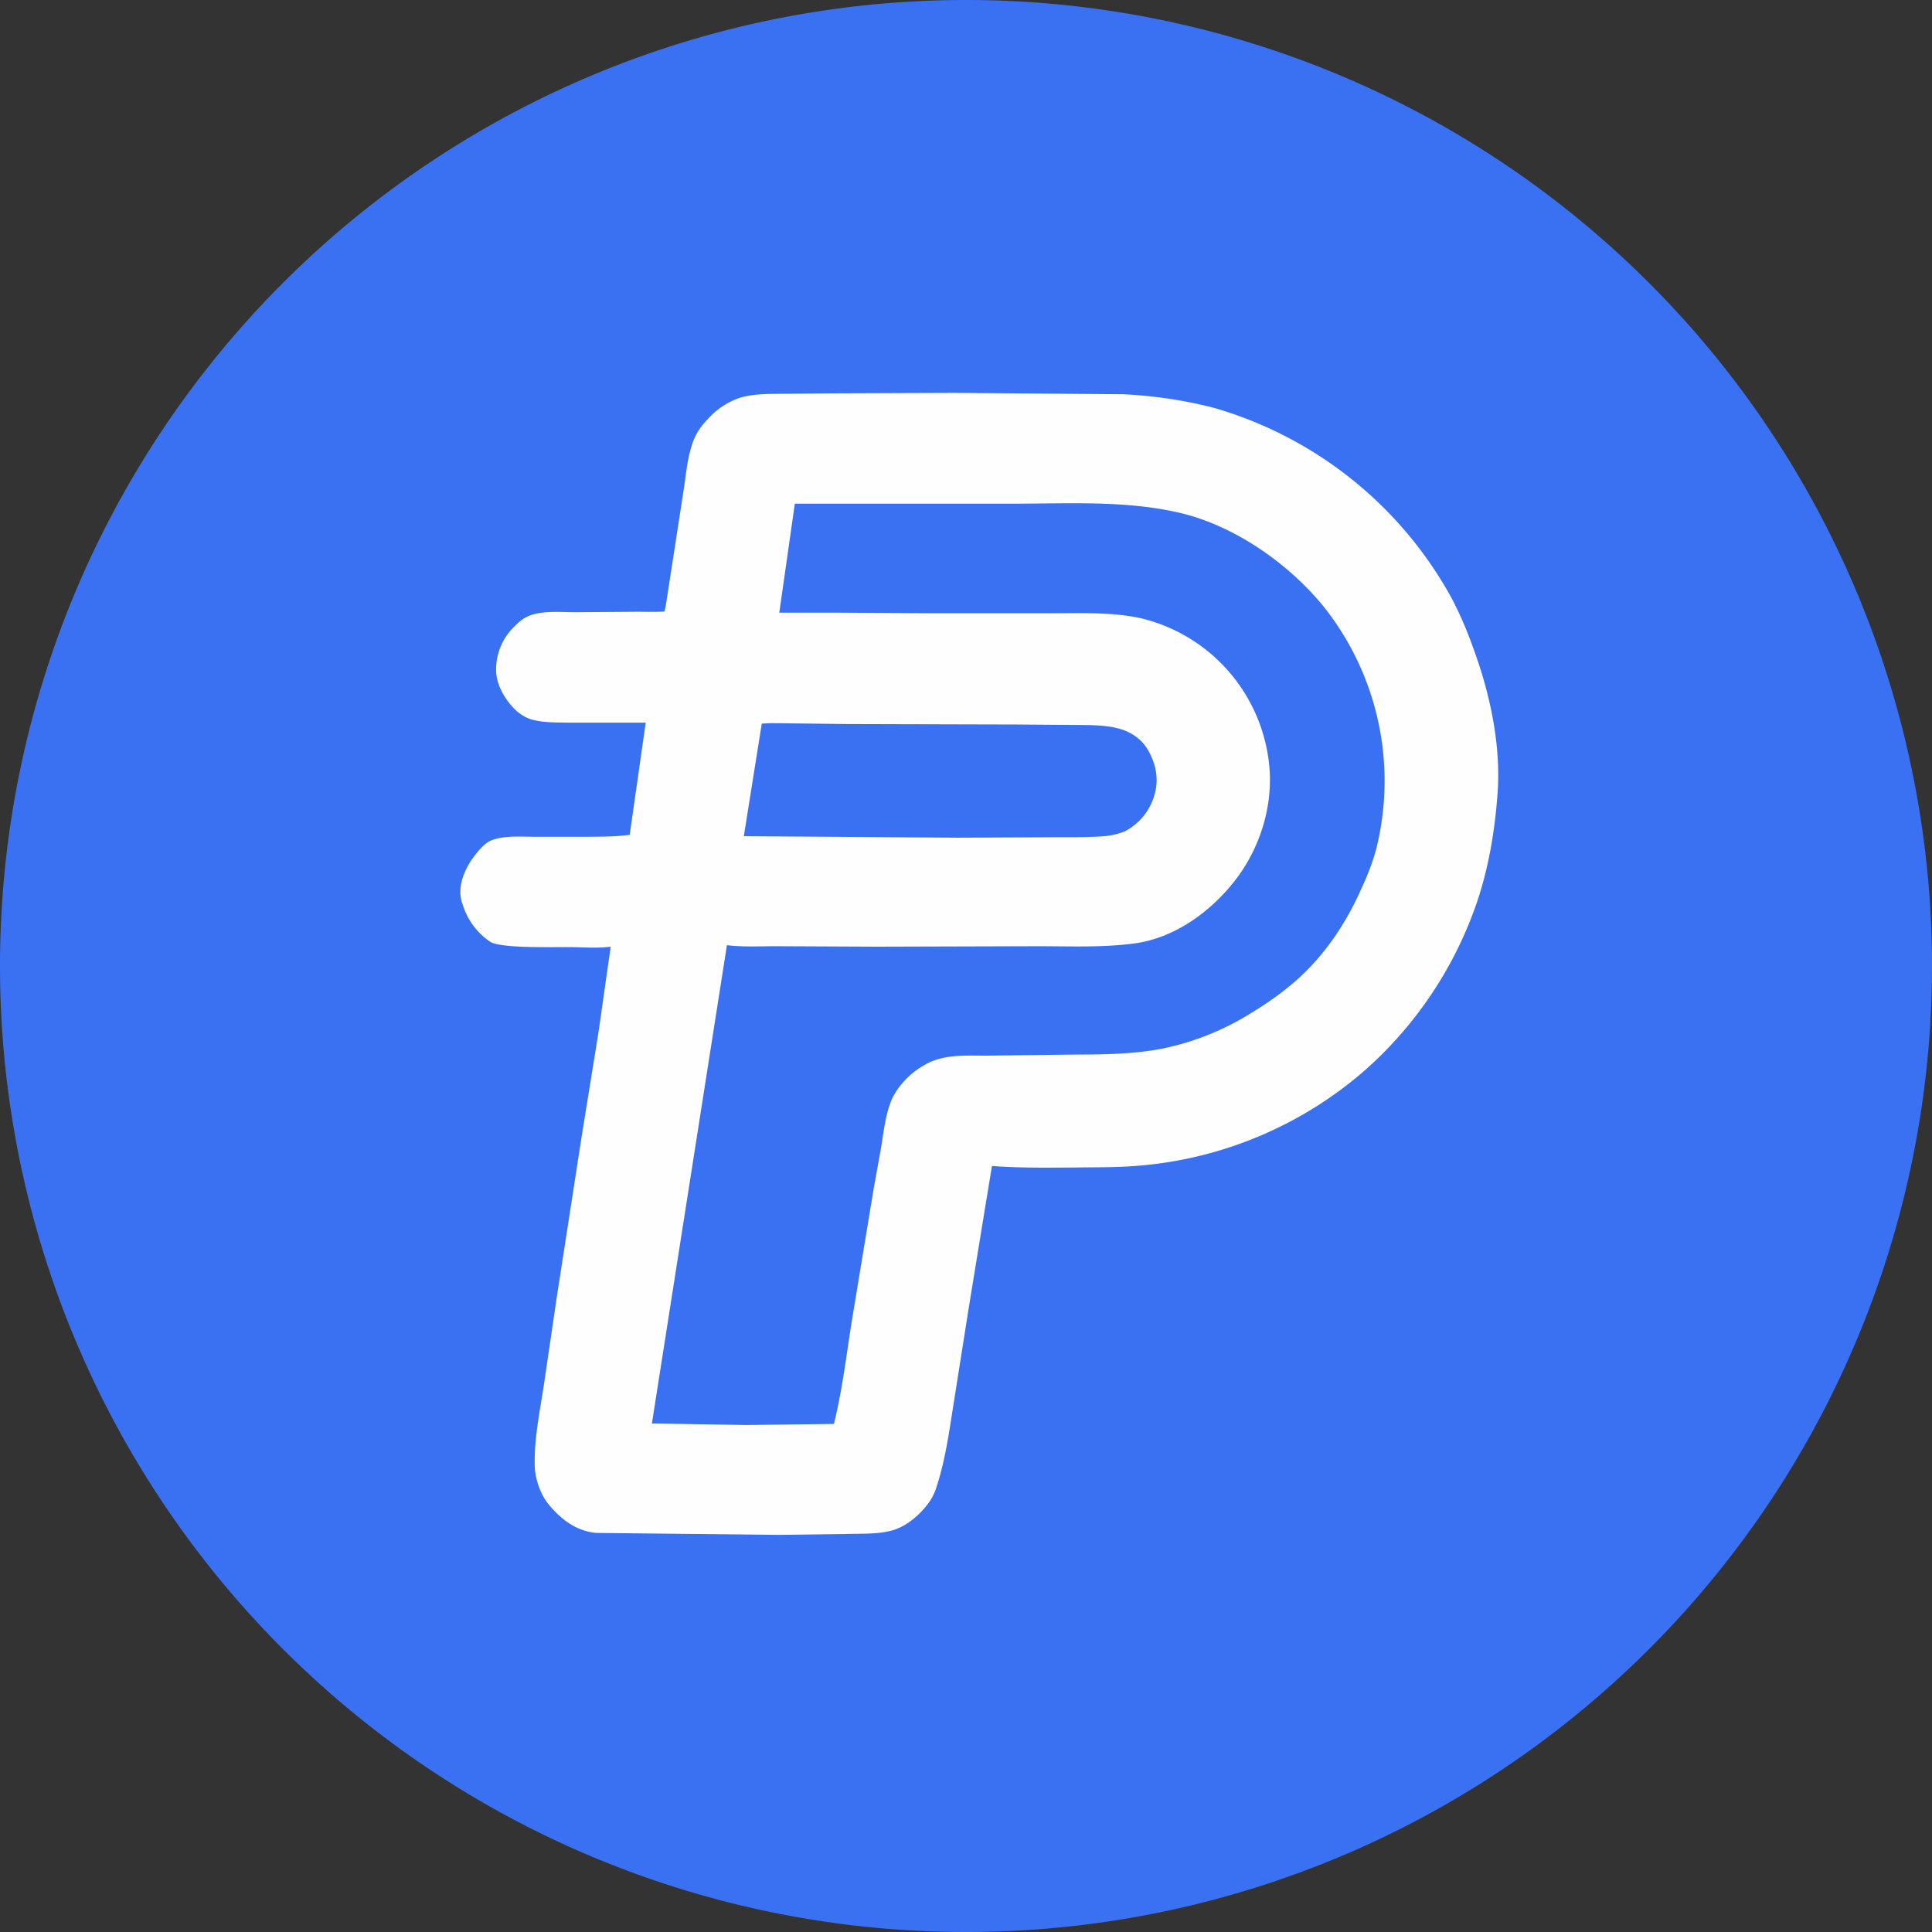
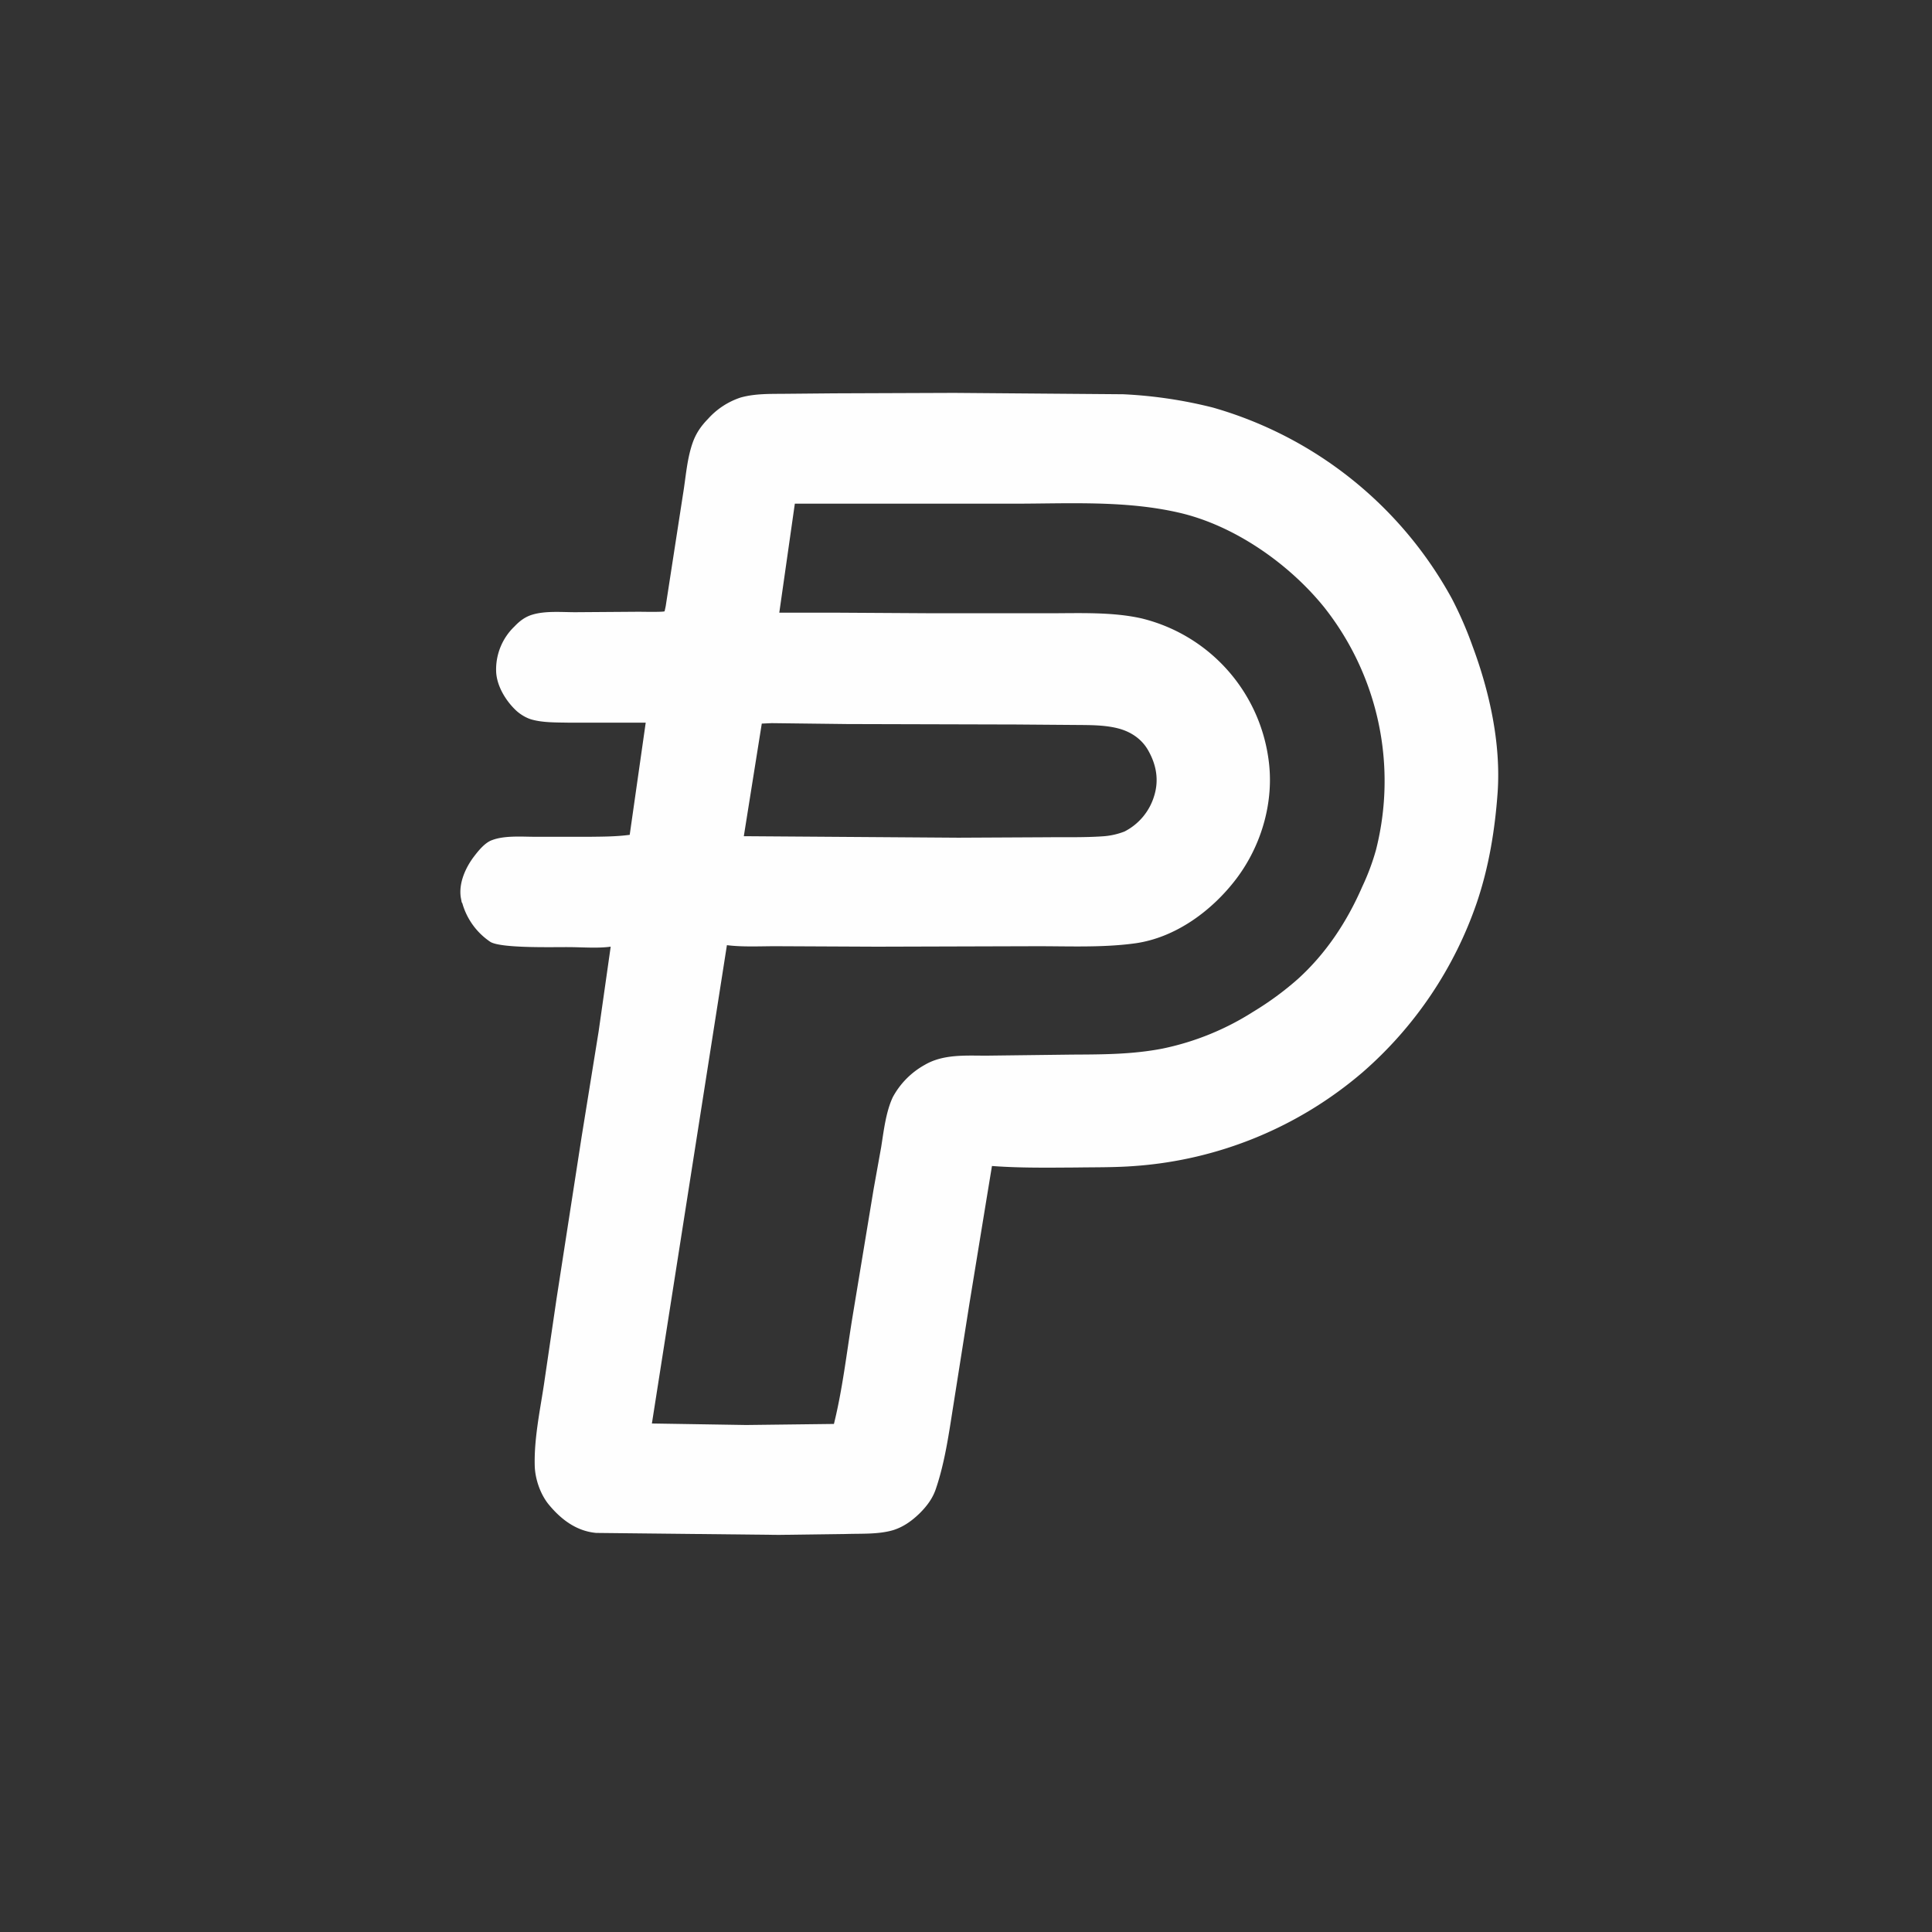
<svg xmlns="http://www.w3.org/2000/svg" xmlns:ns1="http://vectornator.io" stroke-miterlimit="10" viewBox="0 0 128 128" clip-rule="evenodd" stroke-linecap="round" stroke-linejoin="round">
  <rect x="0" y="0" width="128" height="128" fill="#333333" stroke="none" />
  <g ns1:layerName="Untitled">
-     <path d="M0 64a64 64 0 1 1 128 0A64 64 0 0 1 0 64z" fill="#3a71f3" ns1:layerName="Oval 1" />
    <path d="M63.22 26.03l-7.97.03-3.25.03c-.98.01-1.99-.02-2.94.25a5 5 0 0 0-2.15 1.41c-.45.46-.78.93-1 1.53-.4 1.1-.47 2.33-.66 3.47l-1.13 7.31c0 .06-.09.44-.09.44-.1.06-1.49.03-1.72.03l-4.19.03c-.9 0-1.97-.1-2.84.16-.48.14-.85.42-1.19.78a3.94 3.94 0 0 0-1.22 2.97c.03.96.63 1.95 1.32 2.6.27.25.64.48 1 .59.78.23 1.72.2 2.53.22h5.06l-1.06 7.43c-.9.12-1.82.12-2.72.13h-3.5c-.9 0-2.06-.1-2.9.22-.48.17-.9.7-1.2 1.09-.56.74-1.02 1.76-.87 2.72l.06.31.04.06a4.58 4.58 0 0 0 1.87 2.57c.75.43 4.2.33 5.16.34.9 0 1.92.09 2.8-.03l-.8 5.62-1.13 7-1.66 10.72-.84 5.72c-.27 1.76-.66 3.62-.6 5.4.04.86.38 1.82.91 2.48.82 1 1.84 1.78 3.16 1.9l12.1.13 4.5-.06c.99-.03 2.1.03 3.06-.25.69-.21 1.27-.63 1.78-1.13.46-.46.85-.97 1.06-1.6.6-1.75.87-3.7 1.16-5.53l1.06-6.71 1.12-6.85.38-2.31c1.85.14 3.73.11 5.6.1 1.28-.02 2.59 0 3.87-.1a26.04 26.04 0 0 0 15.1-6.22 26.13 26.13 0 0 0 7.55-11.22c.8-2.36 1.2-4.8 1.38-7.28.23-3.25-.53-6.69-1.66-9.72a25 25 0 0 0-1.37-3.15A26.26 26.26 0 0 0 80.35 27a30 30 0 0 0-5.94-.88l-11.2-.09zm-10.56 7.34h14.47c3.64 0 7.42-.23 11 .6 3.64.84 7.25 3.36 9.59 6.25a18.55 18.55 0 0 1 3.44 16.1 15.5 15.5 0 0 1-.91 2.43c-1 2.3-2.38 4.4-4.25 6.1a20.3 20.3 0 0 1-2.97 2.18 17.91 17.91 0 0 1-6 2.44c-2 .39-3.98.39-6 .4l-5.69.07c-1.38 0-2.86-.11-4.09.62a5.35 5.35 0 0 0-2.1 2.13c-.46.98-.6 2.24-.77 3.31l-.5 2.78-1.41 8.53c-.38 2.34-.65 4.73-1.22 7.03l-5.81.07-6.25-.1 4.97-31.69c1.12.14 2.33.06 3.47.07l6.46.03 10.38-.03c2.2-.01 4.53.11 6.72-.19 2.69-.37 5.11-2.16 6.72-4.28 1.7-2.25 2.54-5.2 2.12-8a11.15 11.15 0 0 0-8.4-9.25c-1.95-.44-4.14-.34-6.13-.34h-7.69l-6.65-.04h-3.53l1.03-7.22zm-1.53 14.54l5 .06 11.21.03 3.88.03c.96.01 2-.01 2.94.25.82.23 1.52.72 1.93 1.47.52.93.7 1.93.38 2.97a3.9 3.9 0 0 1-1.97 2.37 4.8 4.8 0 0 1-1.47.32c-1.18.08-2.4.05-3.6.06l-5.93.03-14.22-.1 1.19-7.46.66-.03z" fill="#fefefe" ns1:layerName="Curve 1" />
  </g>
</svg>